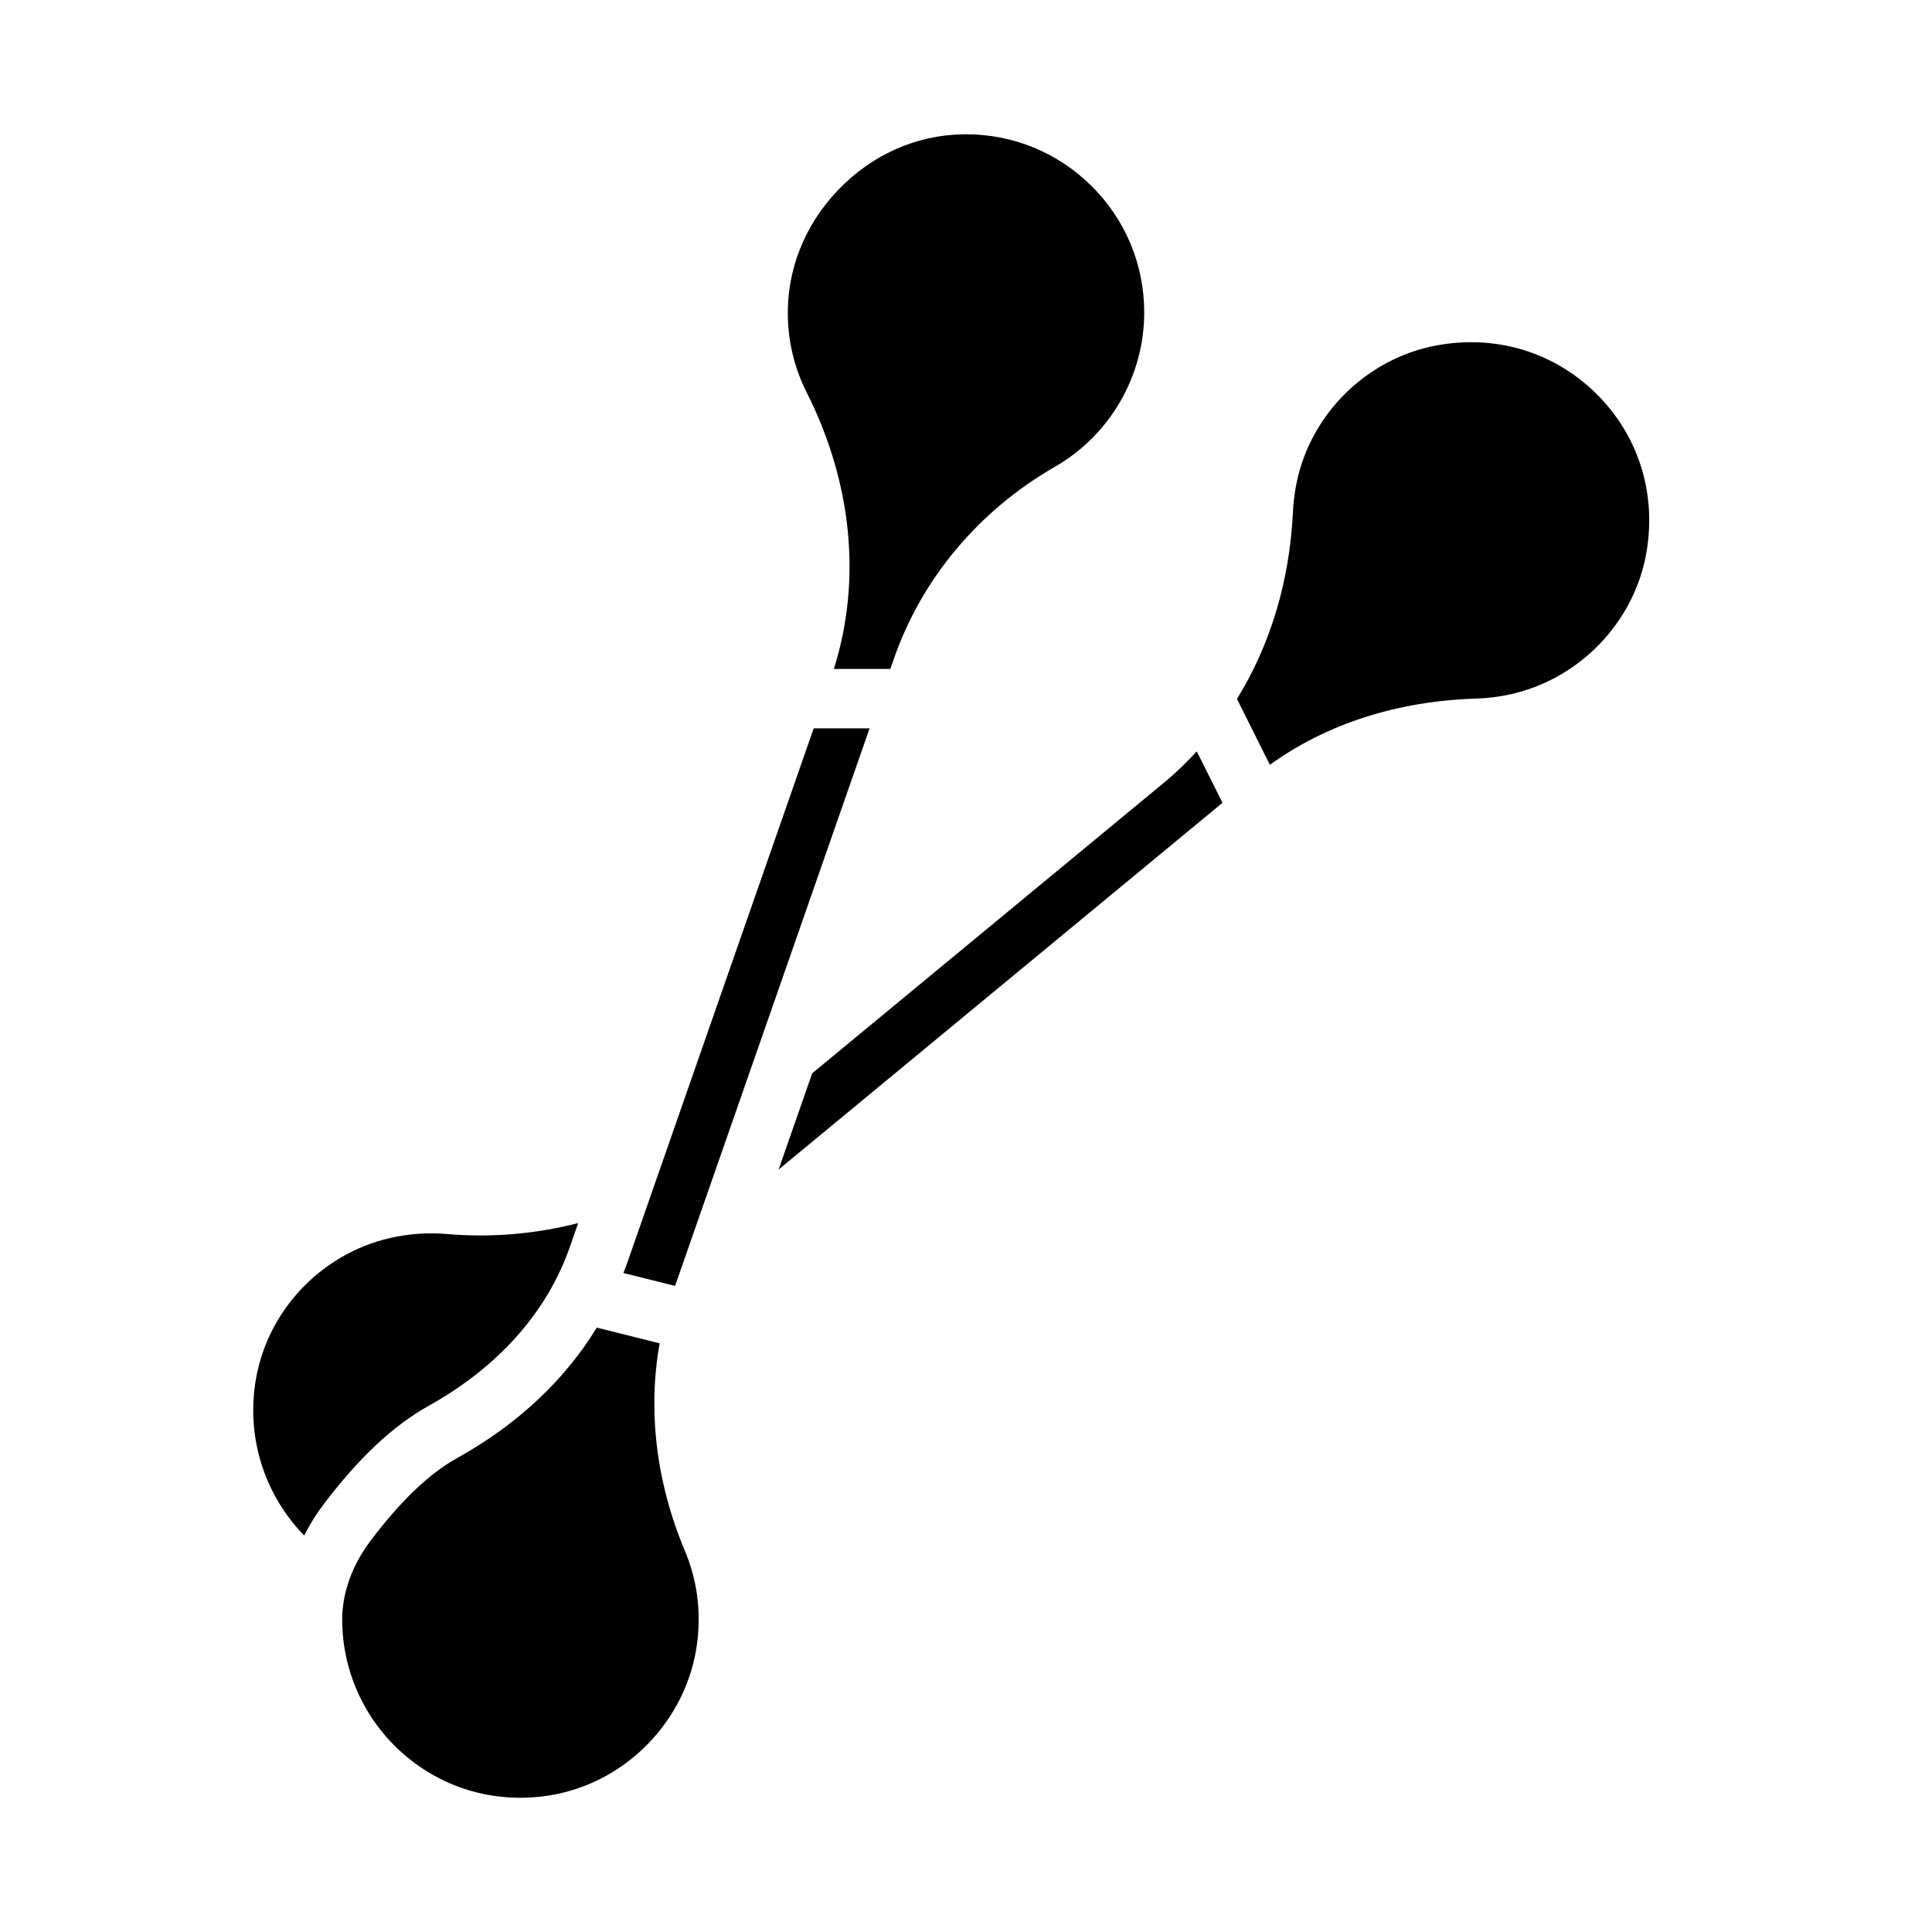
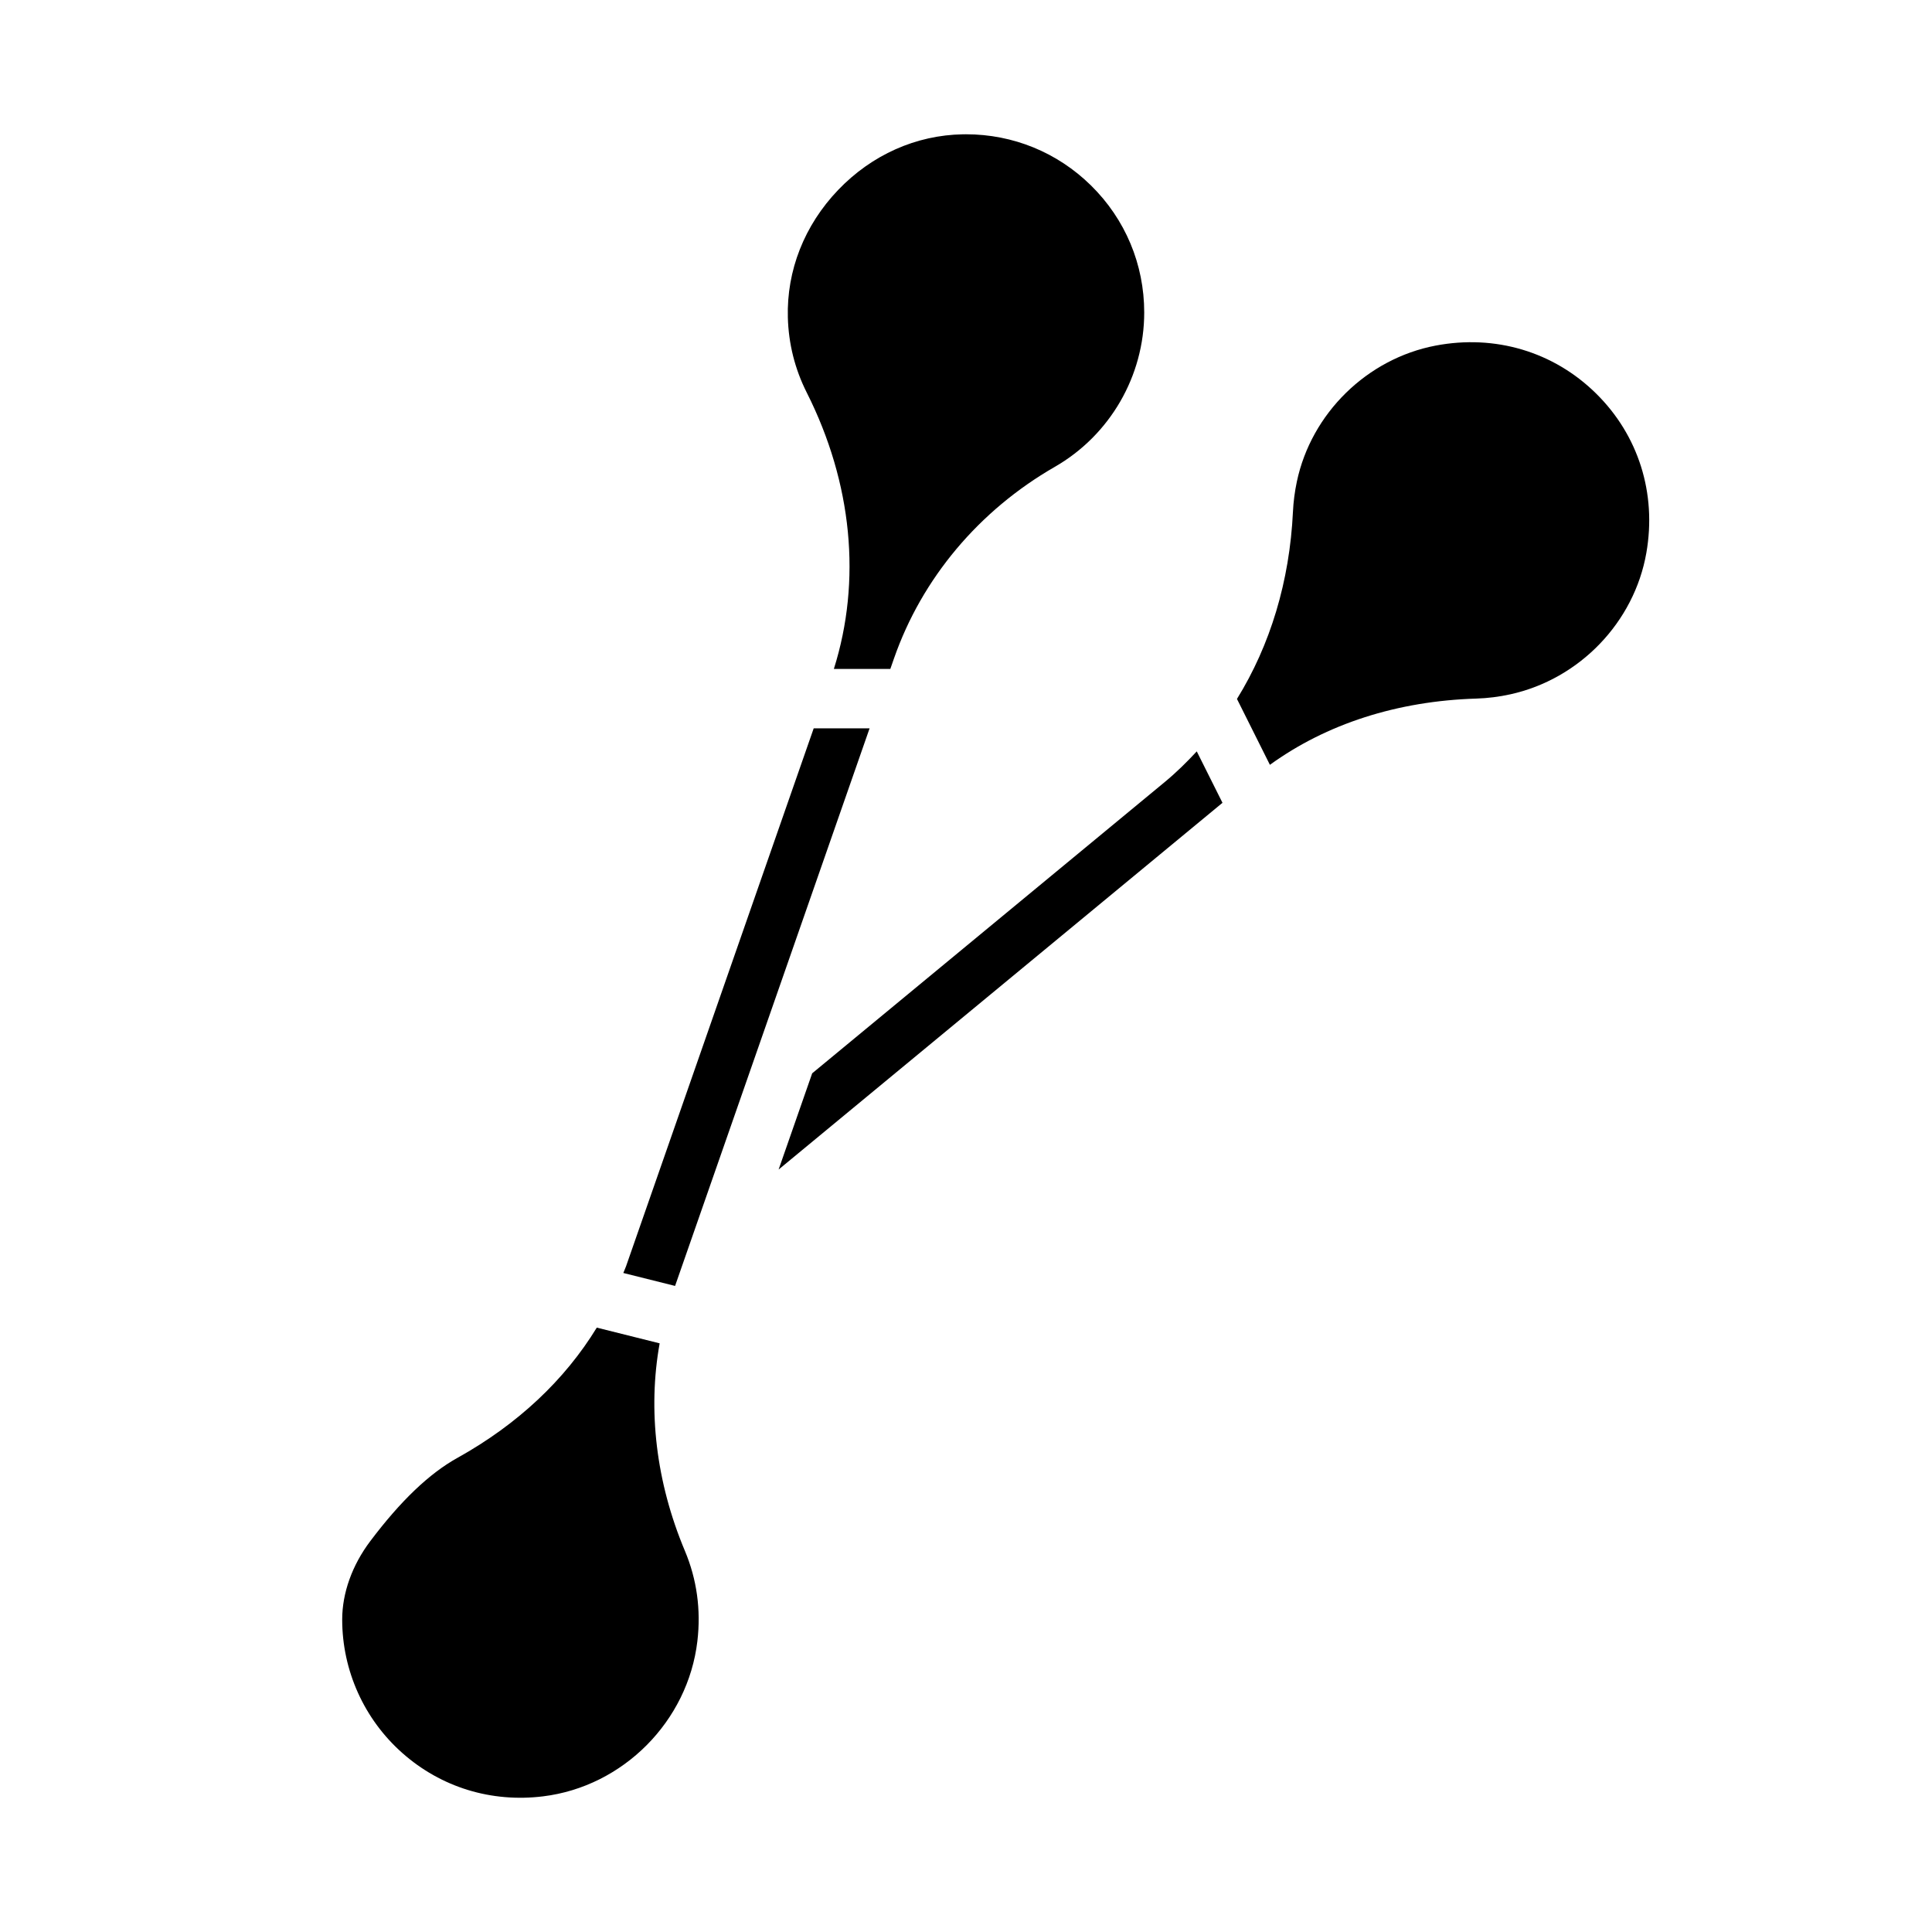
<svg xmlns="http://www.w3.org/2000/svg" fill="#000000" width="800px" height="800px" version="1.1" viewBox="144 144 512 512">
  <g>
-     <path d="m229.54 542.95c9.41-12.484 18.59-21.113 28.043-26.375 12.875-7.164 29.828-20.301 37.461-42.199l2.18-6.246c-11.043 2.828-22.785 3.945-34.828 2.894-4.344-0.371-8.809-0.148-13.223 0.684-18.719 3.519-33.672 18.398-37.215 37.027-2.973 15.625 1.977 31.223 12.648 42.188 1.418-2.754 3.023-5.438 4.934-7.973z" />
    <path d="m265.24 530.34c-7.504 4.172-15.066 11.398-23.125 22.094-4.793 6.359-7.43 13.727-7.43 20.758 0 13.52 5.812 26.418 15.953 35.387 10.27 9.086 23.562 13.164 37.301 11.469 21.195-2.598 38.383-19.898 40.875-41.137 0.977-8.309-0.137-16.355-3.305-23.906-7.668-18.242-9.875-37.328-6.695-55.008l-16.66-4.164c-8.473 13.859-20.953 25.629-36.914 34.508z" />
    <path d="m374.45 337.02h-14.812l-49.723 142.54c-0.215 0.609-0.5 1.188-0.727 1.793l13.715 3.43z" />
    <path d="m364.98 321.28h14.965l0.973-2.785c7.387-21.195 22.523-39.227 42.613-50.773 14.621-8.398 23.699-24.074 23.699-40.906 0-12.766-5.012-24.723-14.113-33.676-8.91-8.758-20.641-13.555-33.117-13.555-0.27 0-0.547 0.004-0.816 0.008-12.422 0.207-24.176 5.449-33.086 14.77-8.926 9.328-13.652 21.328-13.309 33.785 0.191 6.969 1.867 13.648 4.988 19.848 12.113 24.027 14.574 49.926 7.203 73.285z" />
    <path d="m350.34 453.94 117.63-97.188-6.816-13.629c-2.66 2.867-5.449 5.617-8.484 8.125l-93.434 77.191z" />
    <path d="m535.26 329.13c2.984-0.094 6.012-0.469 8.98-1.125 18.359-4.035 32.848-19.102 36.062-37.492 2.762-15.781-2.098-31.18-13.336-42.242-11.238-11.066-26.738-15.691-42.512-12.684-18.164 3.465-32.941 17.941-36.77 36.027-0.562 2.652-0.914 5.352-1.039 8.012-0.879 18.441-6.023 35.355-14.836 49.598l8.73 17.461c14.961-10.828 33.727-16.914 54.719-17.555z" />
  </g>
</svg>